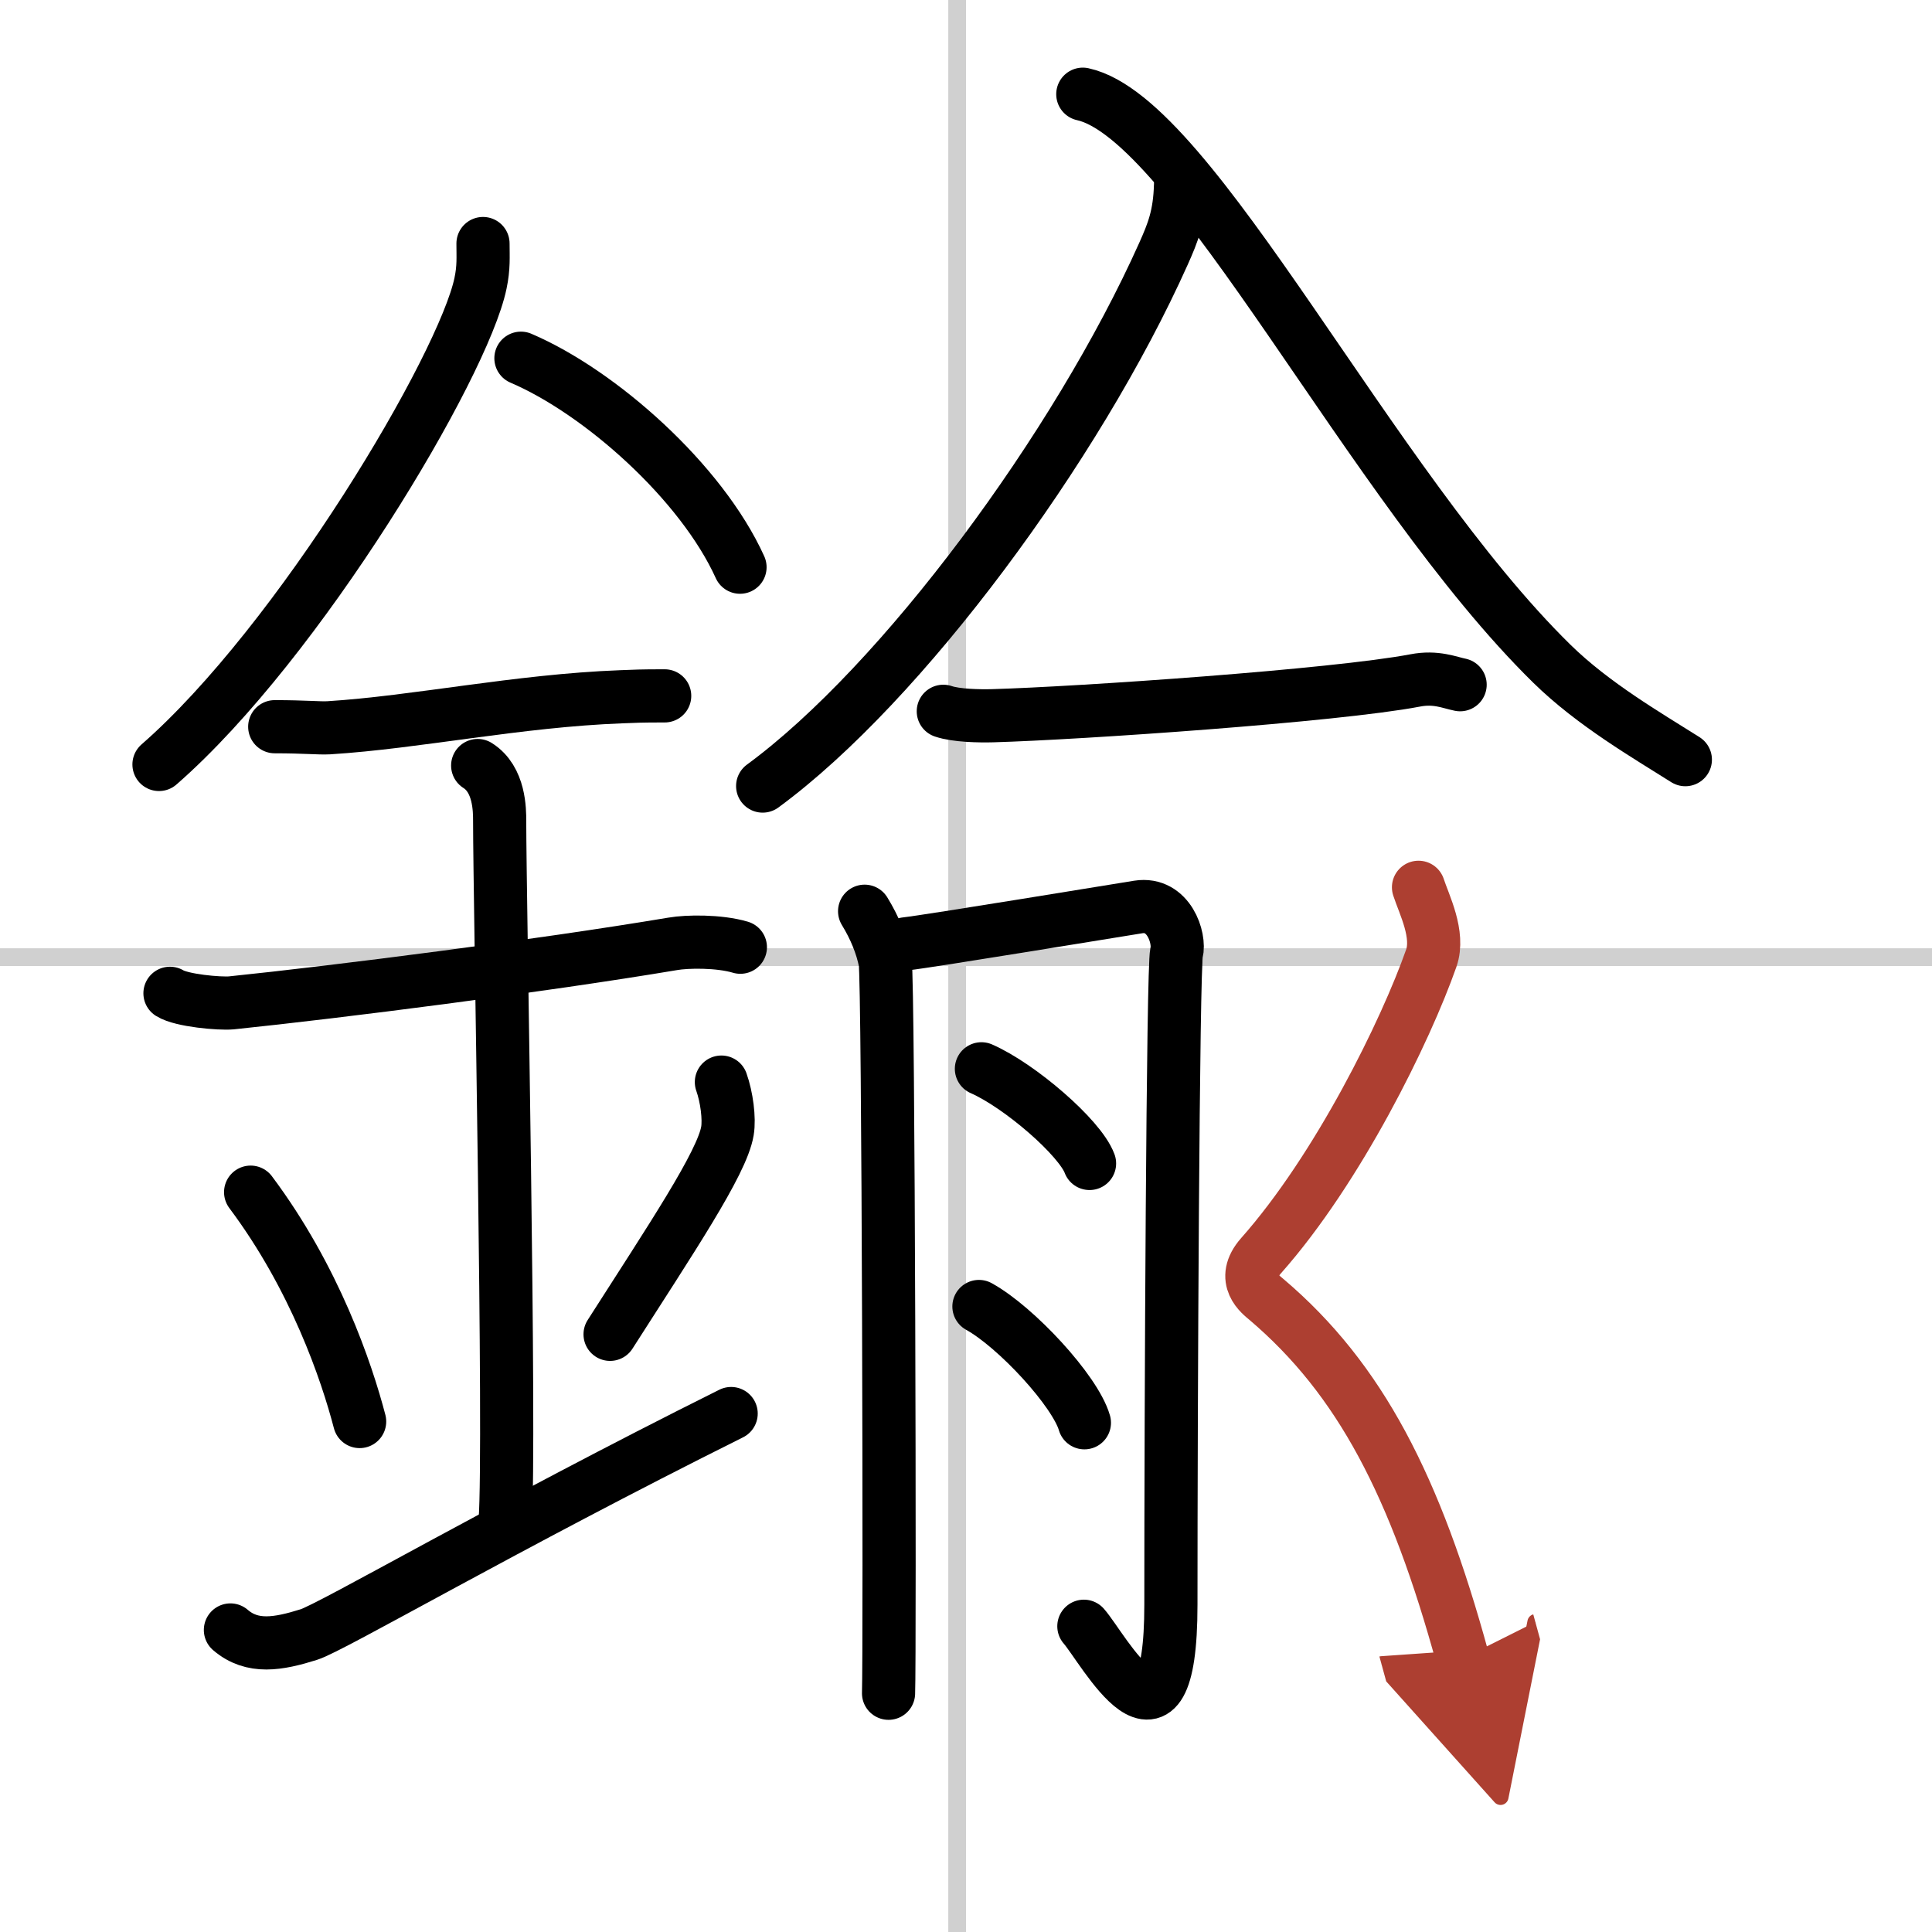
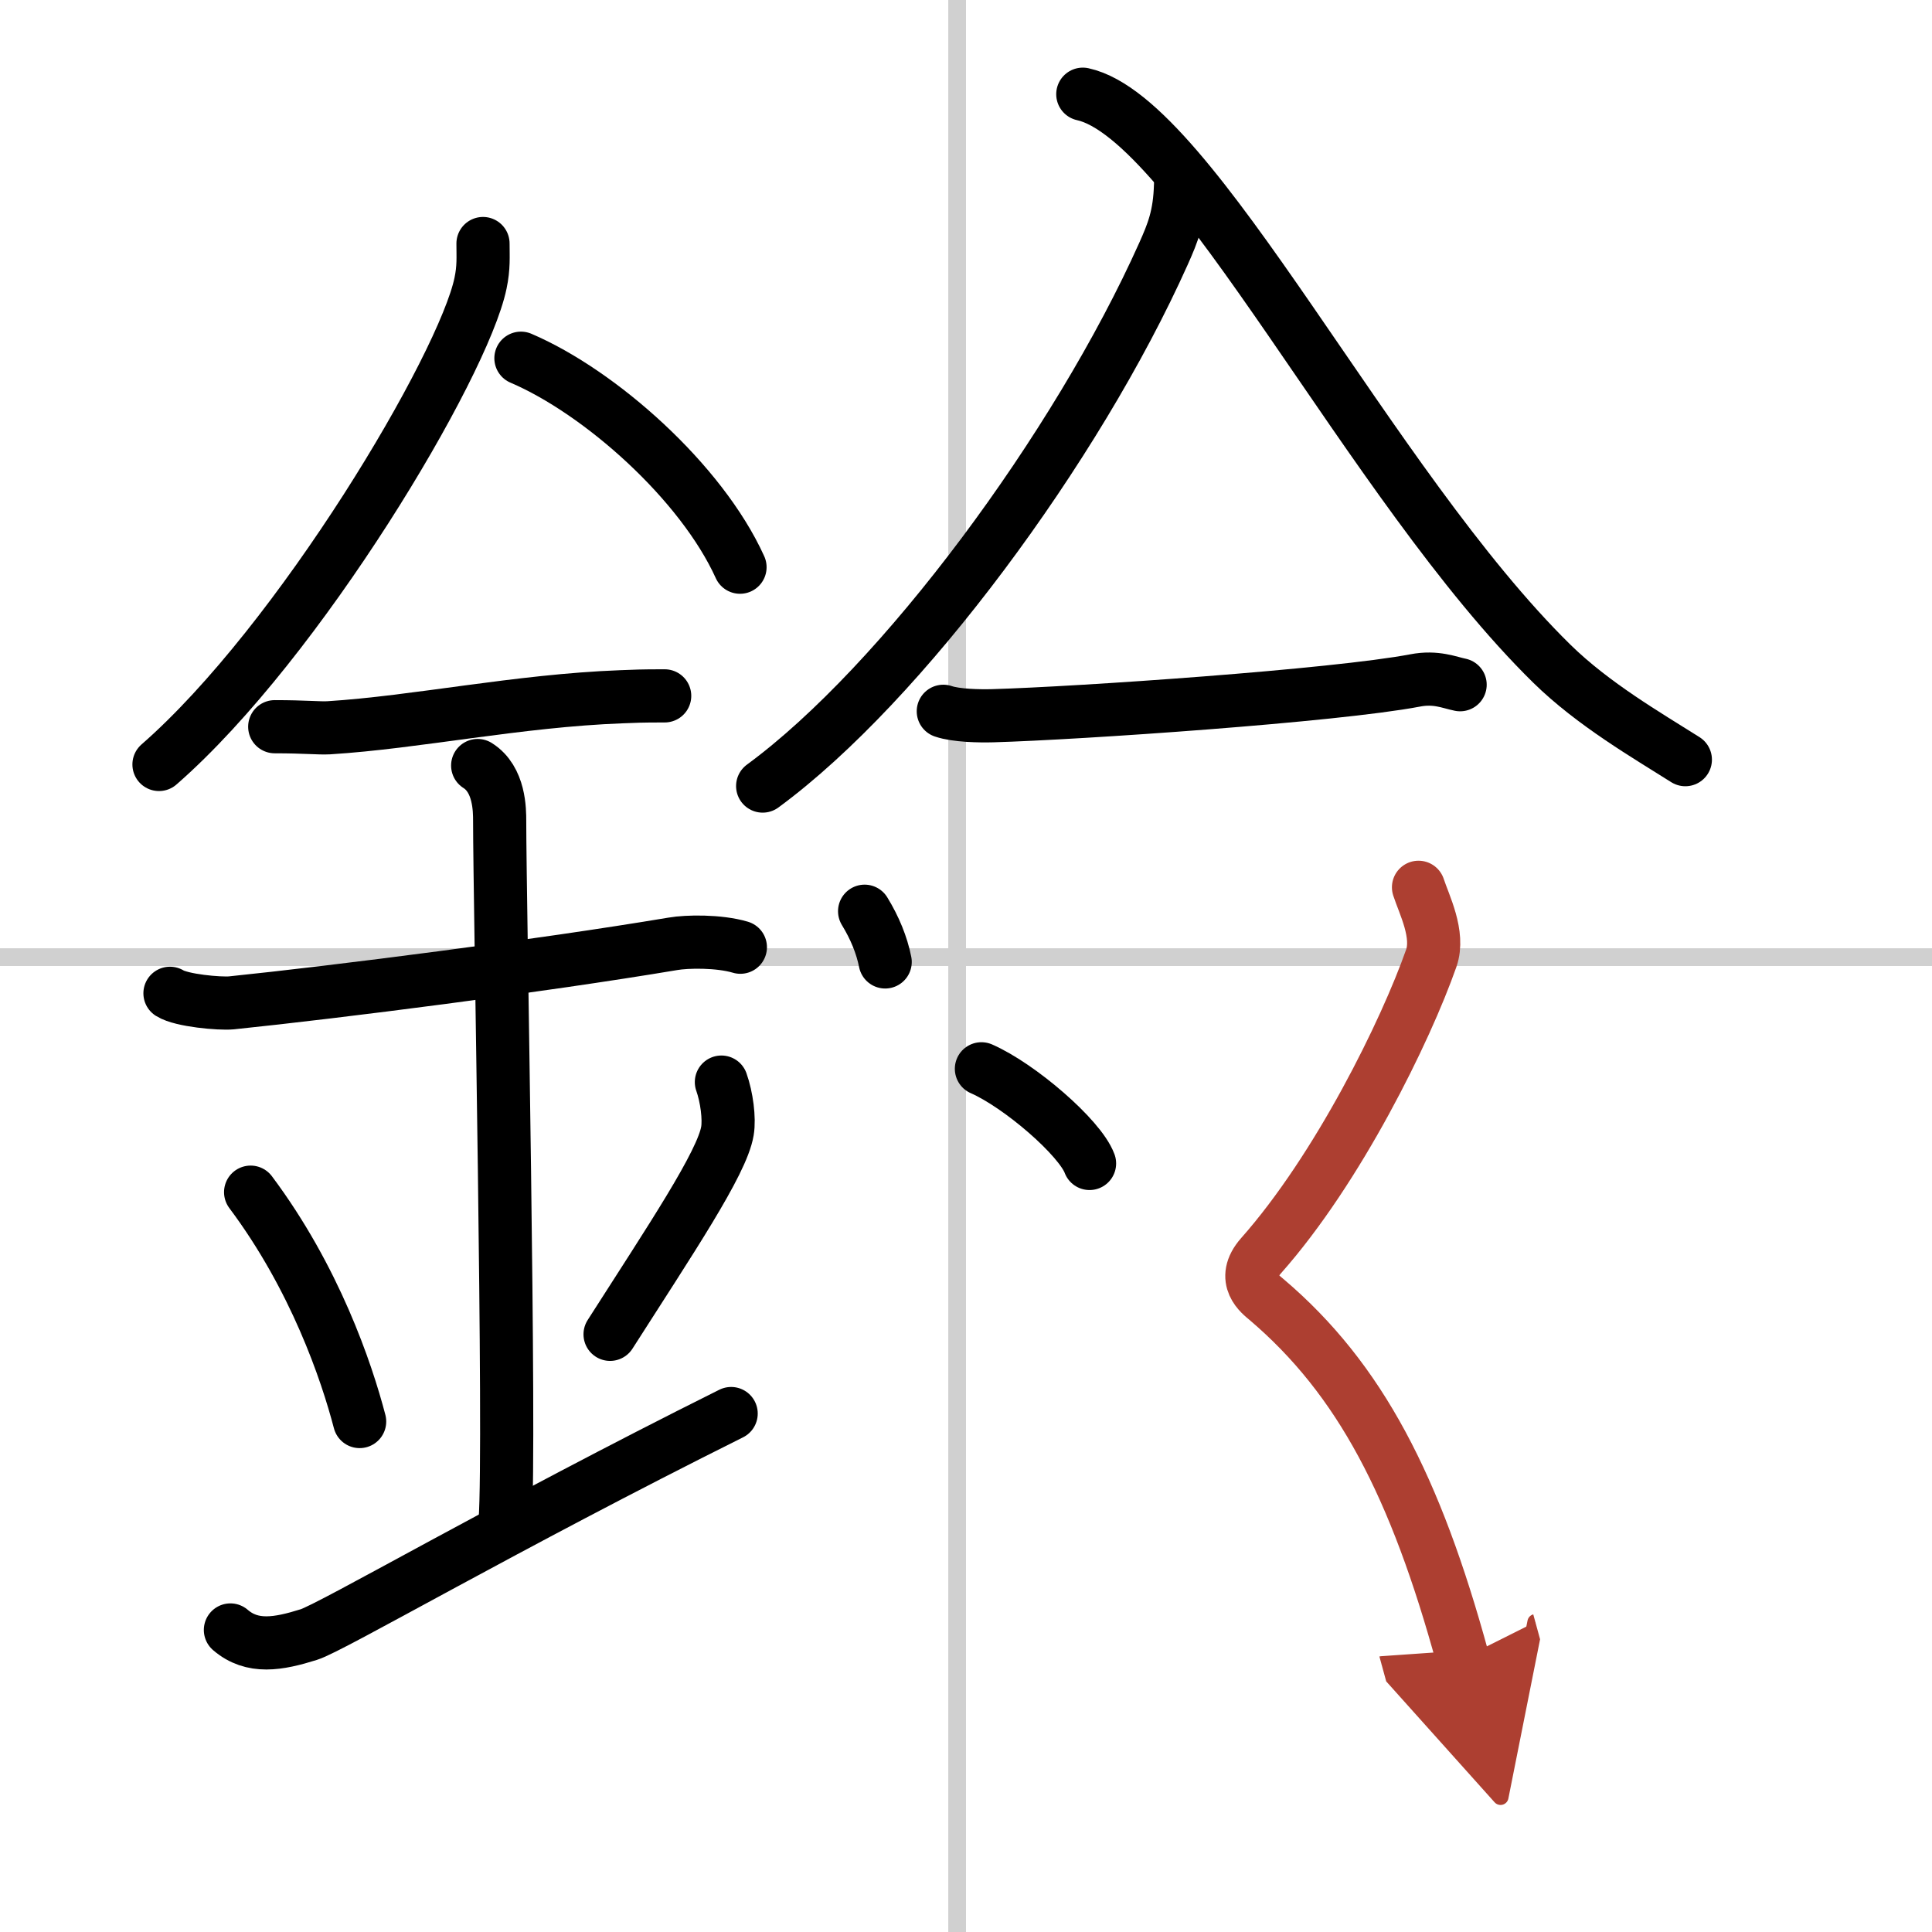
<svg xmlns="http://www.w3.org/2000/svg" width="400" height="400" viewBox="0 0 109 109">
  <defs>
    <marker id="a" markerWidth="4" orient="auto" refX="1" refY="5" viewBox="0 0 10 10">
      <polyline points="0 0 10 5 0 10 1 5" fill="#ad3f31" stroke="#ad3f31" />
    </marker>
  </defs>
  <g fill="none" stroke="#000" stroke-linecap="round" stroke-linejoin="round" stroke-width="3">
    <rect width="100%" height="100%" fill="#fff" stroke="#fff" />
    <line x1="54" x2="54" y2="109" stroke="#d0d0d0" stroke-width="1" />
    <line x2="109" y1="54" y2="54" stroke="#d0d0d0" stroke-width="1" />
    <path d="m27.25 13.74c0 0.75 0.05 1.34-0.14 2.24-0.97 4.67-10.22 20.24-18.14 27.15" />
    <path d="m29.39 20.21c4.47 1.91 10.18 6.98 12.36 11.79" />
    <path d="m15.5 41c1.71 0 2.49 0.09 3.05 0.06 4.95-0.31 10.67-1.53 16.5-1.75 0.84-0.03 1.02-0.05 2.45-0.05" />
    <path d="m9.59 56.04c0.65 0.41 2.8 0.6 3.46 0.54 6.01-0.62 17.45-2.08 24.91-3.33 0.8-0.14 2.6-0.17 3.81 0.19" />
    <path d="m26.95 43.19c1.24 0.78 1.24 2.52 1.24 3.14 0 4.35 0.62 35.13 0.31 39.48" />
    <path d="m14.14 67.26c3.63 4.85 5.41 10.11 6.15 12.94" />
    <path d="m40.7 61.05c0.3 0.84 0.46 2.06 0.34 2.76-0.3 1.81-3.21 6.13-6.62 11.47" />
    <path d="m13 91.96c1.23 1.06 2.7 0.8 4.42 0.26 1.27-0.39 11.05-6.1 23.83-12.47" />
    <path d="m66.604 10.431c-0.045 1.753-0.432 2.698-0.962 3.884-4.883 10.898-14.747 24.26-22.614 30.033" />
    <path d="m61.09 5.315c6.236 1.363 16.223 22.088 26.465 32.133 2.335 2.29 5.375 4.047 7.529 5.41" />
    <path d="m53.22 40.13c0.73 0.25 2.05 0.27 2.79 0.25 4.88-0.14 19.307-1.13 23.827-1.99 1.18-0.23 1.94 0.12 2.54 0.24" />
-     <path d="m48.78 51.41c0.58 0.95 0.97 1.91 1.16 2.86s0.27 39.11 0.19 41.26" />
-     <path d="m51.1 53.25c1.29-0.14 12.16-1.93 13.12-2.08 1.72-0.27 2.37 1.76 2.16 2.58-0.21 0.78-0.32 25.79-0.32 36.78 0 9.73-3.83 2.44-4.91 1.22" />
+     <path d="m48.78 51.41c0.58 0.95 0.97 1.91 1.16 2.86" />
    <path d="m55.37 60.3c2.15 0.94 5.56 3.88 6.1 5.34" />
-     <path d="m55.23 73.71c2.1 1.16 5.43 4.76 5.95 6.56" />
    <path d="m80.03 50.06c0.32 0.98 1.19 2.66 0.72 4-1.44 4.1-5.25 11.87-9.6 16.78-1.19 1.35-0.02 2.2 0.31 2.48 5.28 4.49 8.4 10.53 11.06 20.25" marker-end="url(#a)" stroke="#ad3f31" />
  </g>
</svg>